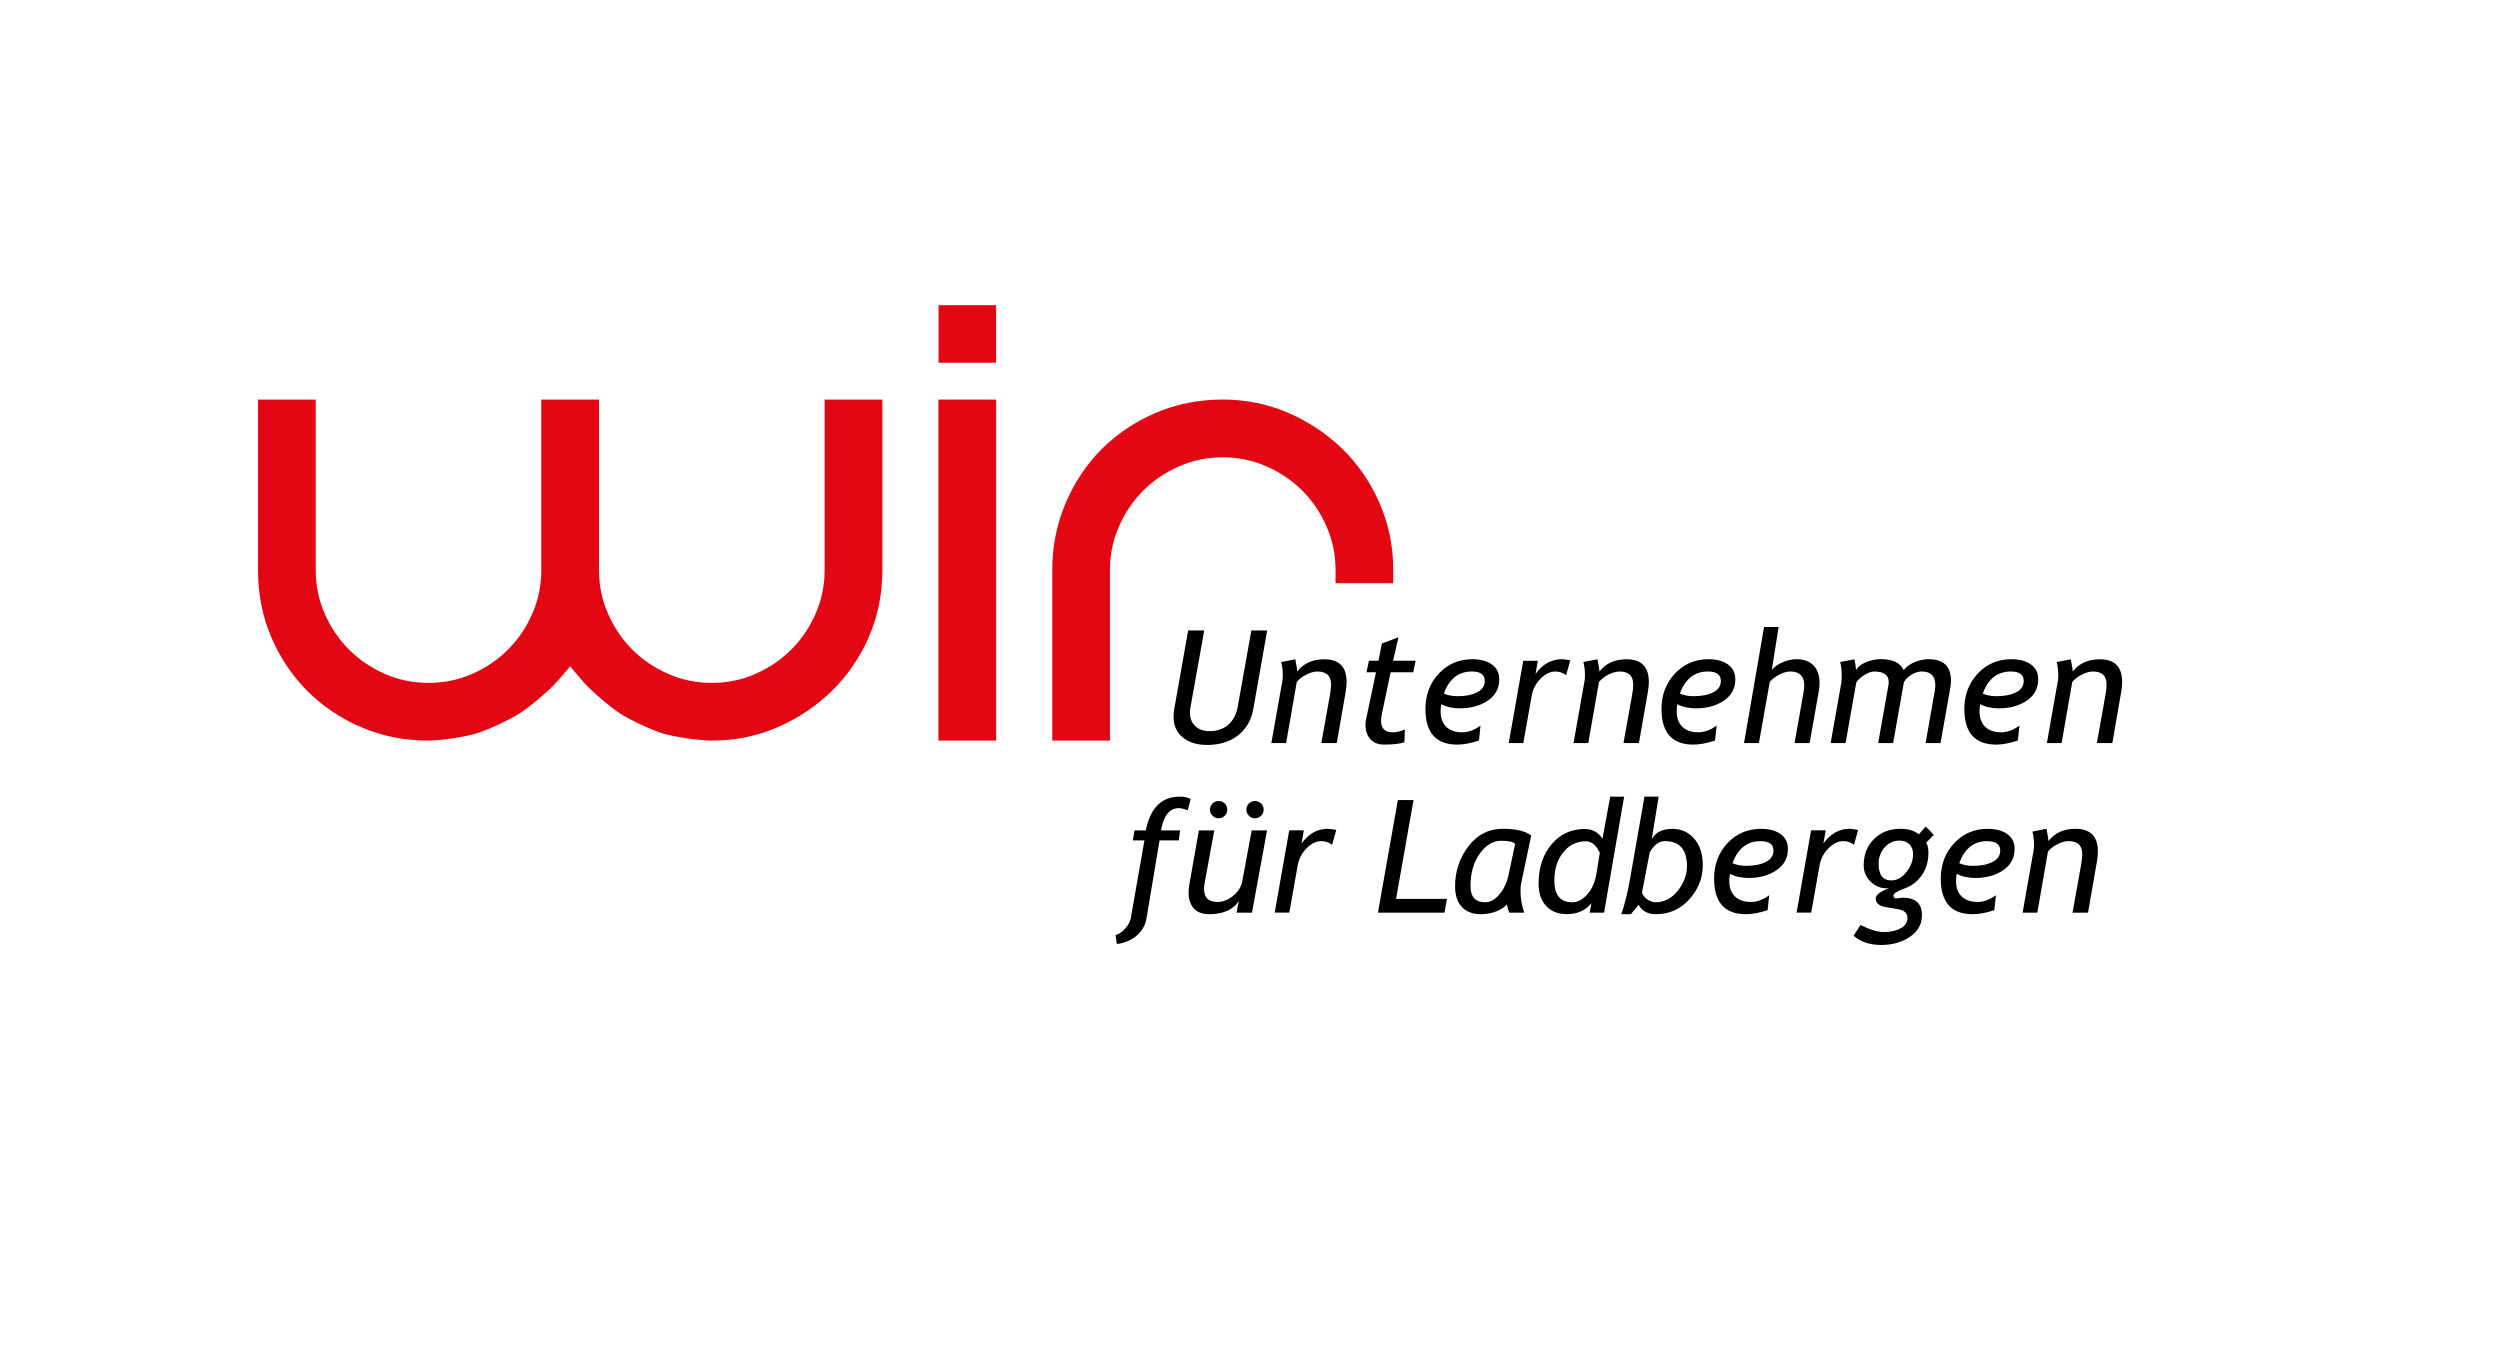
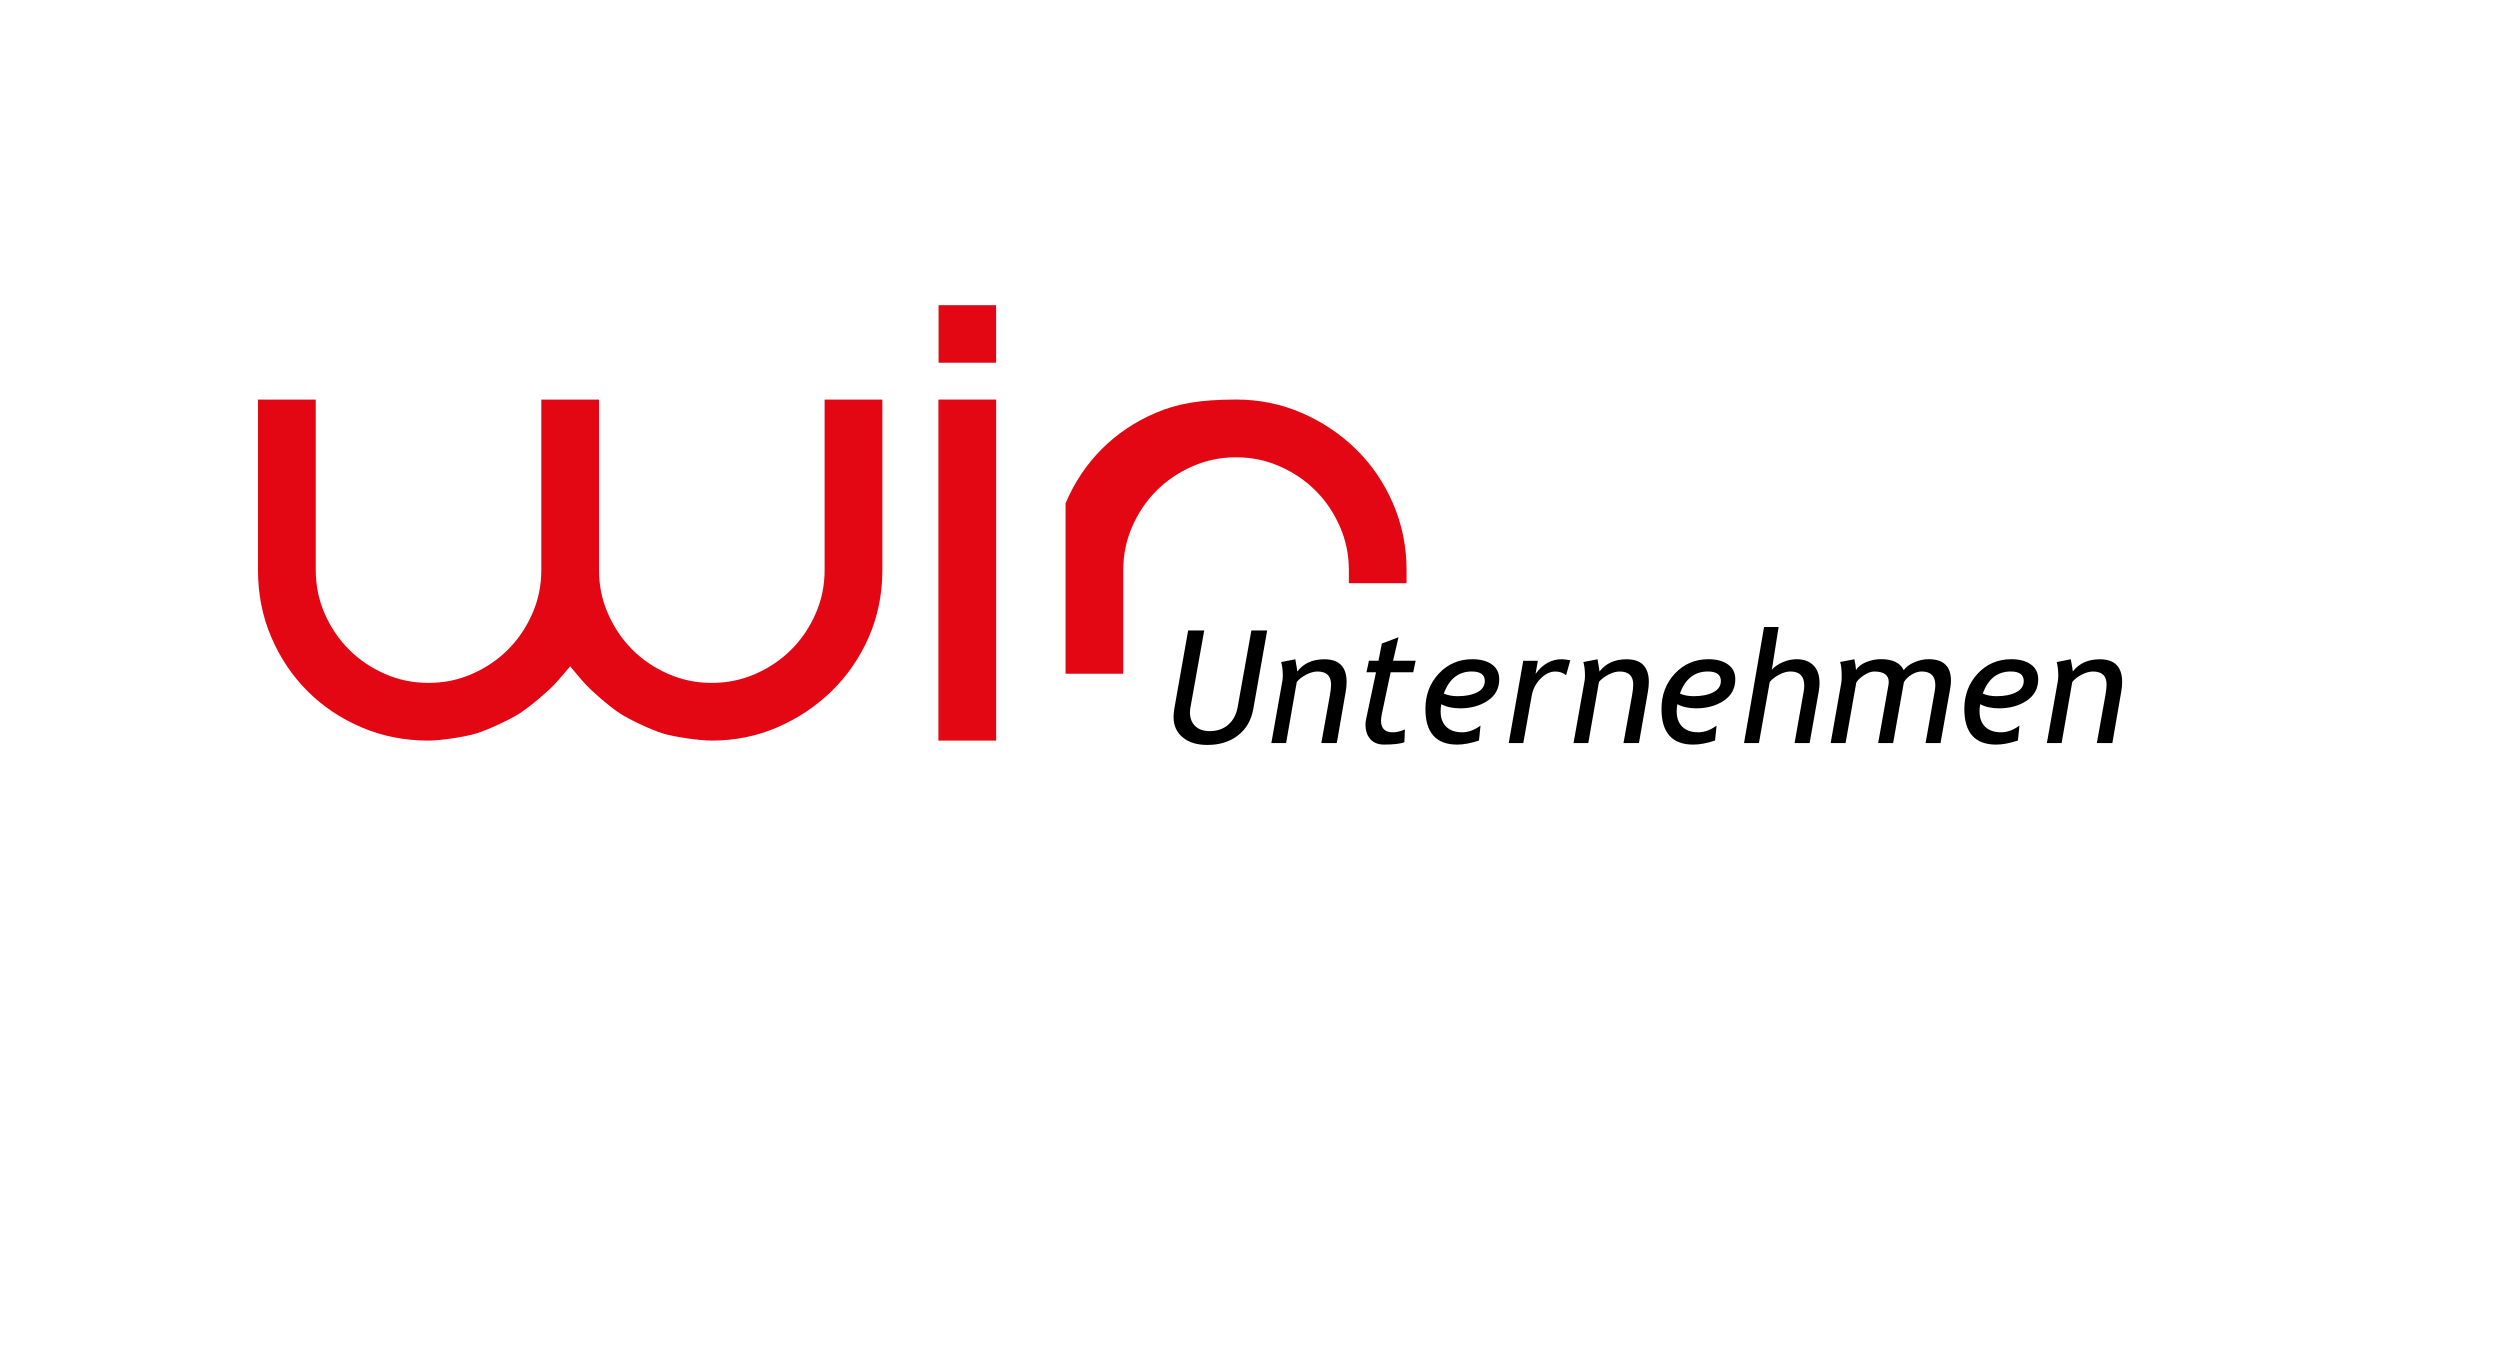
<svg xmlns="http://www.w3.org/2000/svg" version="1.1" x="0px" y="0px" width="84.722px" height="46.365px" viewBox="0 0 84.722 46.365" enable-background="new 0 0 84.722 46.365" xml:space="preserve">
  <g id="Ebene_1">
</g>
  <g id="iMac_Gestaltung">
    <g id="Wir_Unternehmen_Logo">
      <g>
-         <path fill-rule="evenodd" clip-rule="evenodd" d="M40.348,27.075l-0.094,0.385c-0.132-0.048-0.234-0.073-0.307-0.073     c-0.314,0-0.515,0.252-0.602,0.754h0.646l-0.042,0.34h-0.653l-0.441,2.63c-0.041,0.247-0.154,0.447-0.338,0.601     c-0.184,0.153-0.407,0.246-0.669,0.28l-0.044-0.306c0.104-0.021,0.211-0.091,0.32-0.21c0.109-0.12,0.176-0.241,0.198-0.365     l0.461-2.63H38.39l0.058-0.34h0.382c0.153-0.762,0.536-1.144,1.149-1.144C40.124,26.996,40.247,27.023,40.348,27.075      M40.629,28.141h0.521l-0.325,1.779c-0.014,0.076-0.021,0.147-0.021,0.21c0,0.291,0.151,0.436,0.453,0.436     c0.186,0,0.364-0.07,0.535-0.21c0.171-0.138,0.274-0.305,0.308-0.496l0.318-1.719h0.521l-0.511,2.788h-0.521l0.073-0.393     c-0.194,0.297-0.531,0.445-1.01,0.445c-0.217,0-0.386-0.063-0.508-0.192c-0.121-0.129-0.182-0.312-0.182-0.548     c0-0.082,0.009-0.173,0.026-0.27L40.629,28.141z M41.3,27.145c0.082,0,0.151,0.029,0.207,0.085     c0.056,0.056,0.084,0.125,0.084,0.207c0,0.081-0.028,0.15-0.086,0.207c-0.057,0.057-0.126,0.087-0.206,0.087     c-0.082,0-0.151-0.03-0.208-0.087c-0.057-0.058-0.086-0.127-0.086-0.207c0-0.083,0.028-0.151,0.086-0.207     C41.15,27.174,41.219,27.145,41.3,27.145 M42.53,27.145c0.082,0,0.151,0.029,0.208,0.085c0.057,0.056,0.086,0.125,0.086,0.207     c0,0.081-0.029,0.15-0.086,0.207c-0.057,0.057-0.126,0.087-0.208,0.087c-0.082,0-0.151-0.03-0.207-0.087     c-0.056-0.058-0.085-0.127-0.085-0.207c0-0.083,0.028-0.151,0.085-0.207C42.379,27.174,42.448,27.145,42.53,27.145      M45.285,28.125l-0.141,0.504c-0.104-0.082-0.226-0.124-0.364-0.124c-0.176,0-0.344,0.081-0.503,0.243     c-0.16,0.162-0.26,0.356-0.3,0.581l-0.284,1.599h-0.495l0.492-2.788h0.495l-0.078,0.445c0.24-0.332,0.537-0.499,0.893-0.499     C45.062,28.088,45.156,28.101,45.285,28.125 M48.952,30.929h-2.255l0.675-3.815h0.531l-0.592,3.347h1.724L48.952,30.929z      M51.891,28.314l-0.341,1.624c-0.014,0.065-0.022,0.146-0.022,0.239c0,0.27,0.043,0.521,0.128,0.752h-0.506     c-0.027-0.055-0.057-0.149-0.088-0.281c-0.082,0.1-0.203,0.18-0.364,0.241c-0.162,0.062-0.332,0.092-0.514,0.092     c-0.274,0-0.488-0.081-0.642-0.243c-0.154-0.162-0.231-0.395-0.231-0.7c0-0.509,0.151-0.963,0.452-1.358     c0.301-0.395,0.689-0.593,1.163-0.593C51.376,28.088,51.697,28.163,51.891,28.314 M51.128,29.627l0.216-1.022     c-0.047-0.075-0.205-0.112-0.474-0.112c-0.274,0-0.515,0.146-0.724,0.436c-0.208,0.292-0.312,0.658-0.312,1.094     c0,0.37,0.165,0.554,0.495,0.554c0.172,0,0.334-0.088,0.484-0.266C50.964,30.133,51.07,29.905,51.128,29.627 M54.36,30.929h-0.49     l0.06-0.32c-0.201,0.247-0.477,0.37-0.826,0.37c-0.301,0-0.538-0.092-0.707-0.277c-0.17-0.185-0.256-0.436-0.256-0.754     c0-0.543,0.147-0.988,0.438-1.334c0.292-0.346,0.665-0.52,1.12-0.52c0.264,0,0.466,0.109,0.607,0.328l0.263-1.425h0.471     L54.36,30.929z M54.1,29.611l0.114-0.697c0.004-0.015-0.019-0.065-0.069-0.145c-0.05-0.081-0.11-0.145-0.18-0.19     c-0.07-0.046-0.144-0.069-0.223-0.069c-0.307,0-0.562,0.124-0.764,0.373c-0.202,0.249-0.303,0.569-0.303,0.958     c0,0.49,0.202,0.736,0.607,0.736c0.182,0,0.352-0.089,0.51-0.269C53.95,30.129,54.053,29.897,54.1,29.611 M55.532,30.662     l-0.264,0.32h-0.325c0.113-0.324,0.208-0.702,0.286-1.133l0.5-2.852h0.481l-0.233,1.439c0.13-0.232,0.362-0.348,0.695-0.348     c0.298,0,0.545,0.111,0.741,0.332c0.195,0.222,0.292,0.519,0.292,0.892c0,0.441-0.152,0.828-0.456,1.165     c-0.304,0.336-0.679,0.504-1.128,0.504C55.84,30.981,55.643,30.874,55.532,30.662 M55.907,28.887l-0.261,1.357     c-0.004,0.019,0.016,0.059,0.058,0.118c0.042,0.059,0.1,0.109,0.175,0.151c0.076,0.041,0.151,0.062,0.228,0.062     c0.294,0,0.546-0.13,0.752-0.391c0.206-0.26,0.31-0.537,0.31-0.831c0-0.565-0.25-0.848-0.75-0.848     C56.222,28.505,56.051,28.632,55.907,28.887 M58.627,29.611c-0.016,0.085-0.024,0.163-0.024,0.24c0,0.23,0.065,0.405,0.193,0.53     c0.128,0.122,0.308,0.185,0.539,0.185c0.205,0,0.412-0.076,0.62-0.227l-0.052,0.505c-0.278,0.092-0.523,0.137-0.737,0.137     c-0.719,0-1.078-0.403-1.078-1.208c0-0.475,0.151-0.873,0.453-1.198c0.302-0.324,0.682-0.487,1.14-0.487     c0.276,0,0.496,0.059,0.662,0.178c0.165,0.118,0.247,0.285,0.247,0.506c0,0.303-0.129,0.542-0.386,0.718     c-0.257,0.174-0.572,0.263-0.945,0.263C59.01,29.753,58.799,29.705,58.627,29.611 M58.713,29.253     c0.131,0.058,0.287,0.089,0.466,0.089c0.271,0,0.492-0.044,0.664-0.132c0.171-0.087,0.258-0.216,0.258-0.383     c0-0.215-0.148-0.321-0.443-0.321C59.209,28.505,58.894,28.754,58.713,29.253 M62.97,28.125l-0.14,0.504     c-0.104-0.082-0.226-0.124-0.364-0.124c-0.176,0-0.344,0.081-0.503,0.243c-0.16,0.162-0.26,0.356-0.3,0.581l-0.284,1.599h-0.495     l0.492-2.788h0.495l-0.078,0.445c0.24-0.332,0.538-0.499,0.893-0.499C62.747,28.088,62.842,28.101,62.97,28.125 M62.816,31.711     l0.235-0.365c0.317,0.16,0.581,0.24,0.789,0.24c0.229,0,0.42-0.043,0.573-0.128c0.153-0.086,0.229-0.204,0.229-0.356     c0-0.076-0.026-0.14-0.077-0.189c-0.051-0.049-0.139-0.085-0.262-0.105l-0.458-0.078c-0.186-0.048-0.279-0.142-0.279-0.285     c0-0.115,0.149-0.229,0.446-0.346l-0.089,0.003c-0.203,0-0.382-0.077-0.535-0.229c-0.154-0.152-0.23-0.335-0.23-0.548     c0-0.366,0.117-0.663,0.351-0.892c0.234-0.23,0.534-0.346,0.898-0.346c0.262,0,0.469,0.063,0.62,0.188l0.234-0.265l0.273,0.281     l-0.258,0.268c0.051,0.071,0.076,0.183,0.076,0.337c0,0.299-0.076,0.555-0.226,0.767c-0.151,0.215-0.349,0.364-0.593,0.45     c-0.244,0.086-0.366,0.166-0.366,0.241c0,0.062,0.033,0.091,0.099,0.091c0.024,0,0.06-0.004,0.108-0.011     c0.048-0.008,0.084-0.012,0.108-0.012c0.434,0,0.651,0.198,0.651,0.59c0,0.307-0.137,0.553-0.41,0.737     c-0.273,0.184-0.598,0.275-0.975,0.275C63.367,32.023,63.055,31.92,62.816,31.711 M64.371,28.487c-0.2,0-0.368,0.078-0.504,0.233     c-0.136,0.156-0.204,0.338-0.204,0.549c0,0.377,0.143,0.567,0.429,0.567c0.195,0,0.367-0.095,0.516-0.285     c0.149-0.19,0.224-0.391,0.224-0.606c0-0.14-0.042-0.251-0.125-0.334C64.624,28.528,64.512,28.487,64.371,28.487 M66.311,29.611     c-0.016,0.085-0.024,0.163-0.024,0.24c0,0.23,0.065,0.405,0.193,0.53c0.129,0.122,0.308,0.185,0.539,0.185     c0.205,0,0.412-0.076,0.619-0.227l-0.052,0.505c-0.278,0.092-0.523,0.137-0.737,0.137c-0.719,0-1.079-0.403-1.079-1.208     c0-0.475,0.151-0.873,0.453-1.198c0.302-0.324,0.682-0.487,1.14-0.487c0.276,0,0.497,0.059,0.662,0.178     c0.165,0.118,0.247,0.285,0.247,0.506c0,0.303-0.128,0.542-0.385,0.718c-0.257,0.174-0.572,0.263-0.945,0.263     C66.694,29.753,66.483,29.705,66.311,29.611 M66.397,29.253c0.132,0.058,0.287,0.089,0.466,0.089     c0.271,0,0.492-0.044,0.664-0.132c0.172-0.087,0.258-0.216,0.258-0.383c0-0.215-0.147-0.321-0.442-0.321     C66.892,28.505,66.577,28.754,66.397,29.253 M70.761,30.929h-0.526l0.291-1.622c0.026-0.145,0.039-0.264,0.039-0.36     c0-0.295-0.154-0.442-0.461-0.442c-0.118,0-0.244,0.034-0.379,0.103c-0.134,0.07-0.242,0.152-0.321,0.248l-0.362,2.073h-0.499     l0.374-2.115c0.009-0.048,0.013-0.106,0.013-0.171c0-0.178-0.018-0.331-0.055-0.462l0.479-0.094     c0.047,0.255,0.07,0.391,0.068,0.414c0.211-0.276,0.517-0.414,0.917-0.414c0.503,0,0.756,0.258,0.756,0.772     c0,0.101-0.012,0.216-0.034,0.343L70.761,30.929z" />
        <path fill-rule="evenodd" clip-rule="evenodd" d="M39.796,24.017l0.469-2.651h0.545l-0.468,2.612     c-0.01,0.057-0.016,0.112-0.016,0.164c0,0.196,0.06,0.352,0.179,0.465c0.12,0.114,0.281,0.17,0.487,0.17     c0.254,0,0.464-0.072,0.631-0.216c0.167-0.145,0.273-0.343,0.319-0.596l0.465-2.6h0.536l-0.469,2.654     c-0.067,0.385-0.241,0.686-0.519,0.902c-0.278,0.216-0.626,0.324-1.04,0.324c-0.352,0-0.631-0.086-0.836-0.258     c-0.205-0.172-0.308-0.398-0.308-0.68C39.77,24.217,39.779,24.12,39.796,24.017 M45.302,25.181h-0.524l0.291-1.622     c0.025-0.144,0.039-0.264,0.039-0.359c0-0.296-0.154-0.443-0.461-0.443c-0.118,0-0.244,0.035-0.379,0.105     c-0.134,0.069-0.242,0.152-0.322,0.247l-0.362,2.073h-0.5l0.375-2.114c0.008-0.048,0.013-0.106,0.013-0.172     c0-0.176-0.018-0.33-0.055-0.46l0.479-0.094c0.047,0.254,0.069,0.392,0.067,0.415c0.212-0.277,0.518-0.415,0.917-0.415     c0.503,0,0.755,0.257,0.755,0.772c0,0.102-0.011,0.217-0.034,0.344L45.302,25.181z M46.297,24.366l0.334-1.583h-0.323     l0.084-0.391h0.323l0.114-0.583l0.565-0.213l-0.185,0.796h0.766l-0.083,0.391h-0.765l-0.292,1.386     c-0.022,0.107-0.034,0.19-0.034,0.249c0,0.266,0.132,0.399,0.395,0.399c0.129,0,0.267-0.032,0.415-0.097l-0.018,0.435     c-0.143,0.052-0.373,0.078-0.691,0.078c-0.198,0-0.352-0.061-0.462-0.183c-0.11-0.122-0.165-0.29-0.165-0.504     C46.274,24.497,46.281,24.437,46.297,24.366 M48.844,23.864c-0.015,0.083-0.023,0.163-0.023,0.239     c0,0.229,0.065,0.405,0.193,0.529c0.128,0.123,0.308,0.185,0.539,0.185c0.205,0,0.411-0.075,0.62-0.227l-0.052,0.506     c-0.278,0.092-0.523,0.138-0.737,0.138c-0.718,0-1.078-0.403-1.078-1.209c0-0.473,0.151-0.873,0.453-1.197     c0.302-0.324,0.682-0.488,1.14-0.488c0.276,0,0.496,0.06,0.661,0.178c0.165,0.118,0.247,0.286,0.247,0.505     c0,0.304-0.128,0.544-0.385,0.719c-0.257,0.175-0.572,0.263-0.945,0.263C49.227,24.004,49.016,23.958,48.844,23.864      M48.93,23.504c0.132,0.059,0.287,0.089,0.466,0.089c0.27,0,0.492-0.044,0.664-0.132c0.172-0.087,0.258-0.216,0.258-0.384     c0-0.214-0.148-0.321-0.443-0.321C49.426,22.757,49.111,23.006,48.93,23.504 M53.215,22.376l-0.141,0.506     c-0.104-0.083-0.226-0.125-0.365-0.125c-0.175,0-0.343,0.081-0.503,0.244c-0.16,0.162-0.26,0.356-0.299,0.582l-0.284,1.599     h-0.494l0.492-2.789h0.495l-0.078,0.445c0.239-0.332,0.537-0.498,0.893-0.498C52.991,22.34,53.085,22.353,53.215,22.376      M55.542,25.181h-0.524l0.291-1.622c0.025-0.144,0.039-0.264,0.039-0.359c0-0.296-0.154-0.443-0.461-0.443     c-0.118,0-0.244,0.035-0.379,0.105c-0.134,0.069-0.242,0.152-0.321,0.247l-0.362,2.073h-0.5l0.375-2.114     c0.008-0.048,0.013-0.106,0.013-0.172c0-0.176-0.018-0.33-0.055-0.46l0.479-0.094c0.047,0.254,0.069,0.392,0.068,0.415     c0.212-0.277,0.518-0.415,0.917-0.415c0.503,0,0.755,0.257,0.755,0.772c0,0.102-0.012,0.217-0.034,0.344L55.542,25.181z      M56.844,23.864c-0.015,0.083-0.023,0.163-0.023,0.239c0,0.229,0.065,0.405,0.193,0.529c0.128,0.123,0.308,0.185,0.539,0.185     c0.205,0,0.411-0.075,0.62-0.227l-0.052,0.506c-0.278,0.092-0.523,0.138-0.737,0.138c-0.718,0-1.078-0.403-1.078-1.209     c0-0.473,0.151-0.873,0.453-1.197c0.302-0.324,0.682-0.488,1.14-0.488c0.276,0,0.496,0.06,0.661,0.178     c0.165,0.118,0.247,0.286,0.247,0.505c0,0.304-0.128,0.544-0.385,0.719c-0.257,0.175-0.572,0.263-0.945,0.263     C57.227,24.004,57.016,23.958,56.844,23.864 M56.93,23.504c0.132,0.059,0.288,0.089,0.466,0.089c0.27,0,0.492-0.044,0.664-0.132     c0.172-0.087,0.258-0.216,0.258-0.384c0-0.214-0.148-0.321-0.443-0.321C57.426,22.757,57.111,23.006,56.93,23.504 M61.326,25.181     h-0.51l0.31-1.752c0.012-0.07,0.018-0.133,0.018-0.191c0-0.321-0.156-0.482-0.469-0.482c-0.119,0-0.246,0.036-0.378,0.106     c-0.133,0.07-0.241,0.152-0.322,0.246l-0.367,2.073h-0.505l0.679-3.932h0.493l-0.23,1.451c0.086-0.103,0.208-0.188,0.366-0.257     c0.159-0.069,0.316-0.103,0.472-0.103c0.247,0,0.438,0.071,0.575,0.212c0.136,0.14,0.204,0.339,0.204,0.593     c0,0.089-0.009,0.183-0.026,0.284L61.326,25.181z M65.762,25.181h-0.506l0.311-1.766c0.012-0.069,0.018-0.136,0.018-0.2     c0-0.305-0.154-0.459-0.461-0.459c-0.113,0-0.227,0.036-0.342,0.106c-0.115,0.07-0.203,0.156-0.261,0.257l-0.365,2.062h-0.507     l0.351-1.981c0.005-0.03,0.008-0.056,0.008-0.081c0-0.242-0.164-0.362-0.492-0.362c-0.099,0-0.209,0.038-0.331,0.115     c-0.122,0.076-0.214,0.16-0.276,0.252l-0.365,2.057h-0.505l0.359-2.034c0.011-0.059,0.015-0.141,0.015-0.245     c0-0.193-0.017-0.349-0.052-0.469l0.482-0.091c0.031,0.134,0.05,0.254,0.055,0.364c0.07-0.113,0.185-0.202,0.345-0.268     c0.161-0.066,0.327-0.1,0.501-0.1c0.397,0,0.655,0.125,0.771,0.373c0.077-0.108,0.196-0.197,0.359-0.266     c0.164-0.071,0.324-0.106,0.484-0.106c0.505,0,0.758,0.241,0.758,0.725c0,0.08-0.008,0.164-0.023,0.253L65.762,25.181z      M67.108,23.864c-0.016,0.083-0.024,0.163-0.024,0.239c0,0.229,0.065,0.405,0.193,0.529c0.129,0.123,0.308,0.185,0.539,0.185     c0.205,0,0.411-0.075,0.62-0.227l-0.052,0.506c-0.278,0.092-0.523,0.138-0.736,0.138c-0.719,0-1.079-0.403-1.079-1.209     c0-0.473,0.152-0.873,0.453-1.197c0.302-0.324,0.683-0.488,1.141-0.488c0.276,0,0.497,0.06,0.662,0.178     c0.165,0.118,0.247,0.286,0.247,0.505c0,0.304-0.128,0.544-0.385,0.719c-0.257,0.175-0.573,0.263-0.945,0.263     C67.491,24.004,67.28,23.958,67.108,23.864 M67.194,23.504c0.132,0.059,0.288,0.089,0.466,0.089c0.271,0,0.492-0.044,0.664-0.132     c0.172-0.087,0.258-0.216,0.258-0.384c0-0.214-0.148-0.321-0.442-0.321C67.69,22.757,67.374,23.006,67.194,23.504 M71.585,25.181     H71.06l0.29-1.622c0.026-0.144,0.039-0.264,0.039-0.359c0-0.296-0.154-0.443-0.461-0.443c-0.118,0-0.244,0.035-0.379,0.105     c-0.135,0.069-0.242,0.152-0.322,0.247l-0.362,2.073h-0.499l0.374-2.114c0.008-0.048,0.012-0.106,0.012-0.172     c0-0.176-0.018-0.33-0.054-0.46l0.479-0.094c0.047,0.254,0.07,0.392,0.068,0.415c0.211-0.277,0.517-0.415,0.917-0.415     c0.503,0,0.755,0.257,0.755,0.772c0,0.102-0.011,0.217-0.034,0.344L71.585,25.181z" />
      </g>
      <g>
-         <path fill="#E30613" d="M39.161,13.993c-0.696,0.299-1.306,0.706-1.824,1.225c-0.519,0.519-0.927,1.132-1.226,1.837     c-0.303,0.711-0.451,1.467-0.451,2.264v5.778h1.955V19.32c0-0.524,0.102-1.014,0.304-1.475c0.206-0.471,0.481-0.876,0.824-1.219     c0.344-0.343,0.748-0.618,1.22-0.825c0.462-0.202,0.951-0.304,1.475-0.304c0.523,0,1.013,0.101,1.474,0.304     c0.472,0.207,0.876,0.481,1.22,0.825c0.344,0.343,0.618,0.748,0.824,1.219c0.203,0.461,0.304,0.952,0.304,1.475v0.444h1.956     V19.32c0-0.799-0.154-1.556-0.464-2.269c-0.307-0.705-0.727-1.319-1.26-1.838c-0.531-0.515-1.141-0.921-1.829-1.22     c-0.699-0.303-1.442-0.453-2.225-0.453C40.628,13.541,39.868,13.69,39.161,13.993" />
+         <path fill="#E30613" d="M39.161,13.993c-0.696,0.299-1.306,0.706-1.824,1.225c-0.519,0.519-0.927,1.132-1.226,1.837     v5.778h1.955V19.32c0-0.524,0.102-1.014,0.304-1.475c0.206-0.471,0.481-0.876,0.824-1.219     c0.344-0.343,0.748-0.618,1.22-0.825c0.462-0.202,0.951-0.304,1.475-0.304c0.523,0,1.013,0.101,1.474,0.304     c0.472,0.207,0.876,0.481,1.22,0.825c0.344,0.343,0.618,0.748,0.824,1.219c0.203,0.461,0.304,0.952,0.304,1.475v0.444h1.956     V19.32c0-0.799-0.154-1.556-0.464-2.269c-0.307-0.705-0.727-1.319-1.26-1.838c-0.531-0.515-1.141-0.921-1.829-1.22     c-0.699-0.303-1.442-0.453-2.225-0.453C40.628,13.541,39.868,13.69,39.161,13.993" />
        <g>
          <polygon fill="#E30613" points="31.802,13.576 31.802,25.098 33.313,25.098 33.758,25.098 33.758,24.654 33.758,13.576       33.758,13.541 31.802,13.541     " />
          <rect x="31.807" y="10.342" fill-rule="evenodd" clip-rule="evenodd" fill="#E30613" width="1.95" height="1.95" />
        </g>
        <path fill="#E30613" d="M27.945,13.541v5.779c0,0.524-0.102,1.014-0.304,1.475c-0.206,0.471-0.482,0.876-0.825,1.219     c-0.343,0.343-0.749,0.619-1.219,0.825c-0.461,0.202-0.952,0.304-1.475,0.304c-0.524,0-1.014-0.102-1.475-0.304     c-0.471-0.206-0.876-0.481-1.219-0.825c-0.343-0.343-0.618-0.748-0.825-1.219c-0.202-0.461-0.304-0.951-0.304-1.475v-5.779     h-1.955v5.779c0,0.524-0.102,1.014-0.305,1.475c-0.206,0.471-0.481,0.876-0.824,1.219c-0.343,0.343-0.748,0.619-1.218,0.825     c-0.461,0.202-0.952,0.304-1.475,0.304c-0.524,0-1.014-0.102-1.475-0.304c-0.471-0.206-0.876-0.481-1.219-0.825     c-0.343-0.343-0.619-0.748-0.825-1.219c-0.202-0.461-0.303-0.951-0.303-1.475v-5.779H8.743v5.779c0,0.81,0.149,1.57,0.452,2.277     c0.299,0.696,0.707,1.306,1.225,1.824c0.519,0.518,1.128,0.927,1.826,1.225c0.706,0.303,1.466,0.452,2.277,0.452     c0.401,0,1.241-0.125,1.624-0.244c0.385-0.118,1.126-0.462,1.465-0.68c0.337-0.217,0.943-0.724,1.214-1.019l0.156-0.175     l0.34-0.398c0,0,0.338,0.401,0.333,0.395l0.152,0.174c0.266,0.295,0.862,0.804,1.193,1.021c0.333,0.218,1.076,0.565,1.457,0.682     c0.393,0.122,1.255,0.244,1.667,0.244c0.784,0,1.527-0.15,2.225-0.452c0.688-0.298,1.299-0.705,1.829-1.22     c0.533-0.517,0.953-1.128,1.26-1.825c0.312-0.707,0.464-1.47,0.464-2.281v-5.779H27.945z" />
      </g>
    </g>
  </g>
</svg>